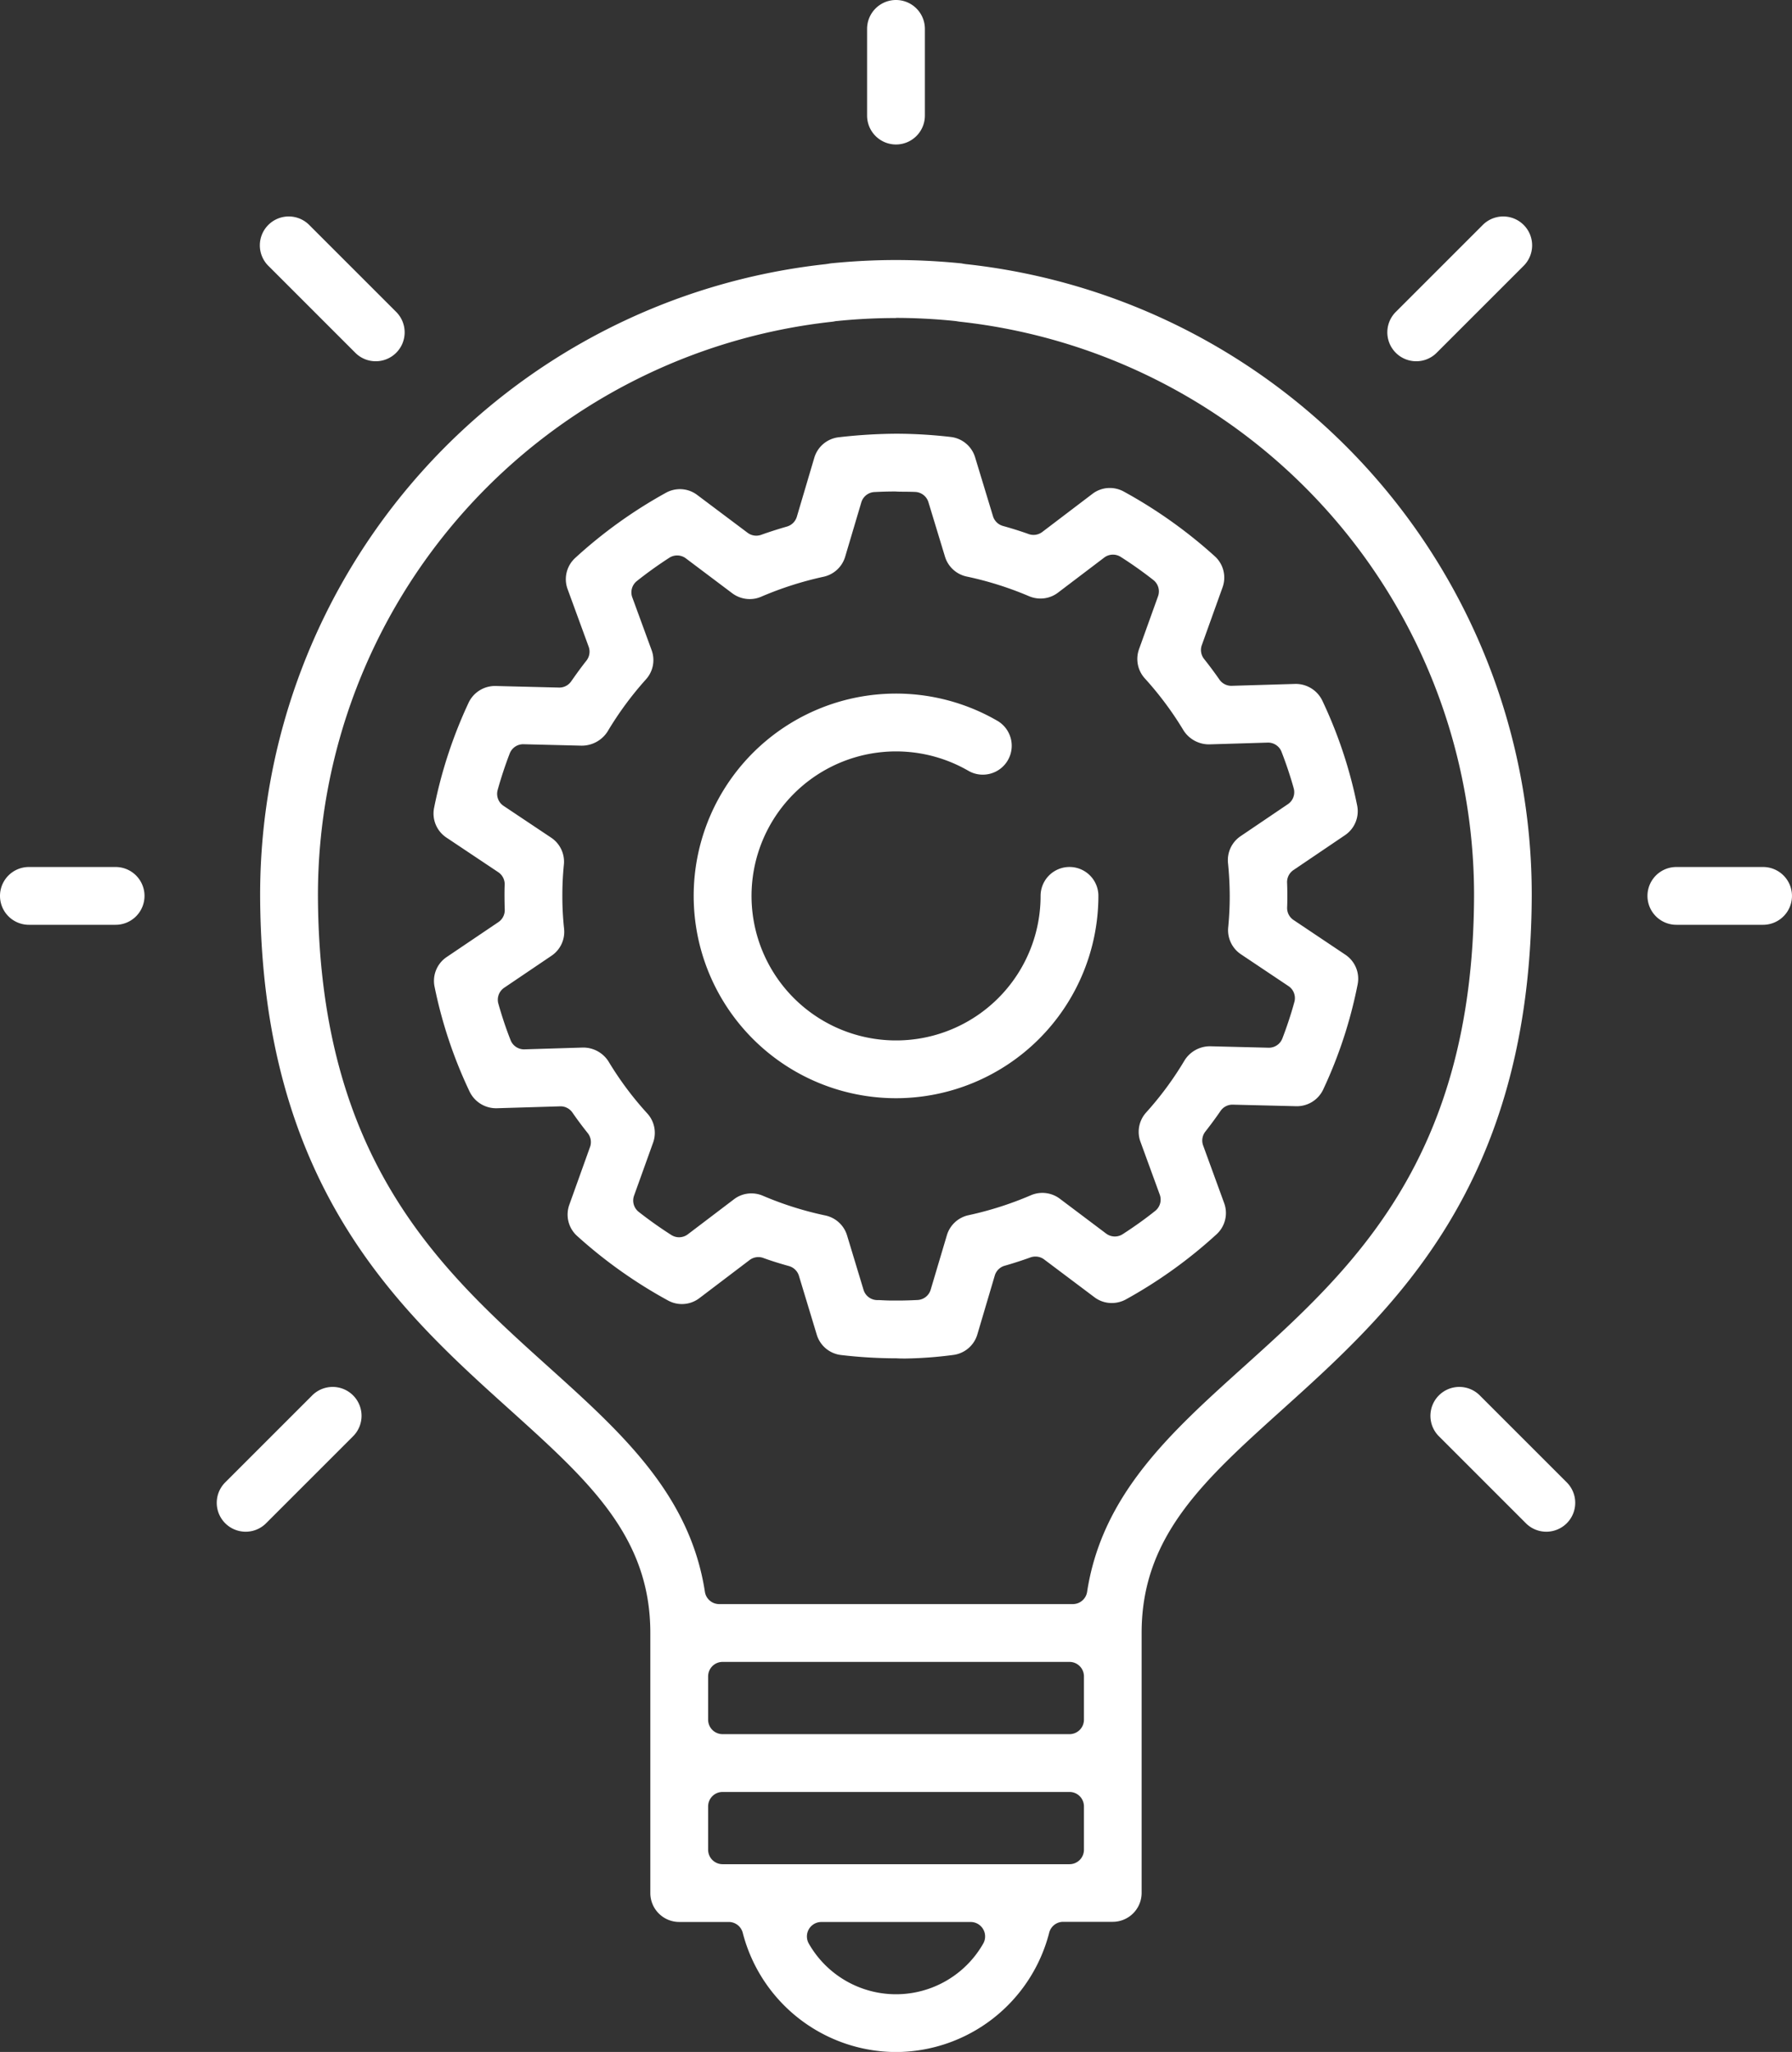
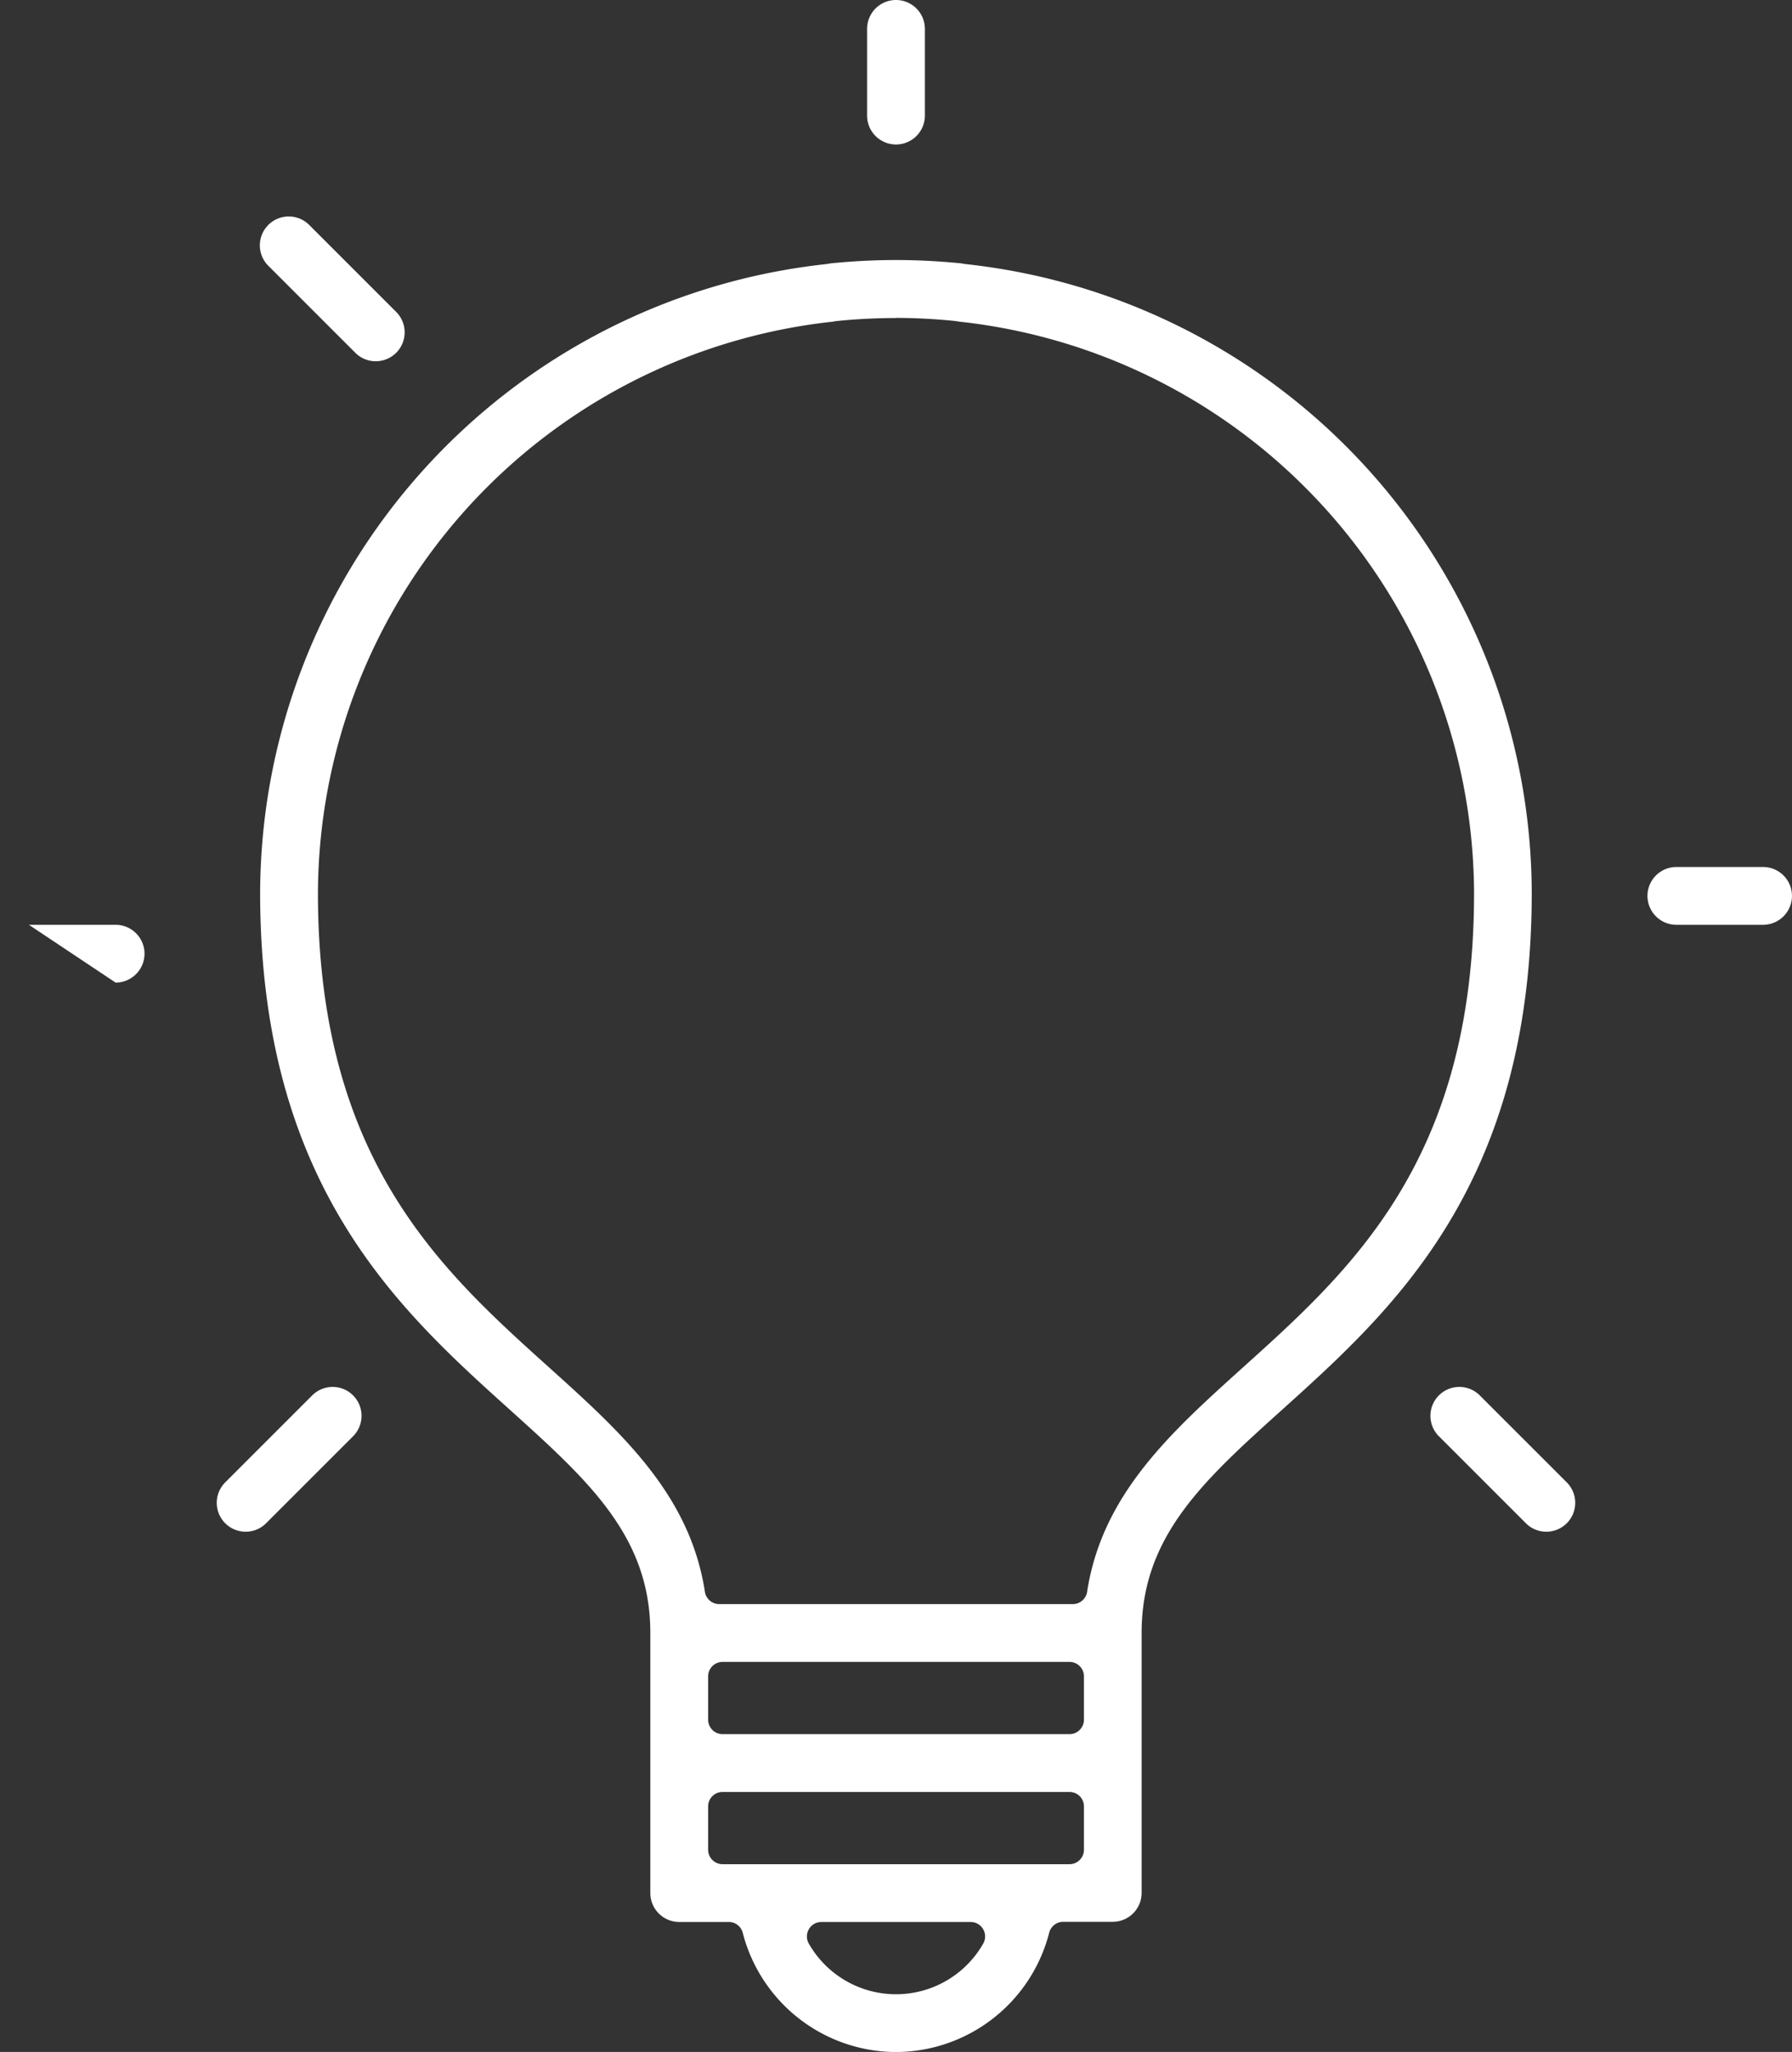
<svg xmlns="http://www.w3.org/2000/svg" width="71.801" height="82.224" viewBox="0 0 71.801 82.224">
  <rect x="0" y="0" width="71.801" height="82.224" fill="#333333" stroke="none" />
  <g id="Groupe_654" data-name="Groupe 654" transform="translate(-132 -73.995)">
    <path id="Tracé_2845" data-name="Tracé 2845" d="M184.478,172.8a6.361,6.361,0,0,1-6.141-4.778.579.579,0,0,0-.561-.434h-1.984a1.159,1.159,0,0,1-1.158-1.158V156c0-3.866-2.483-6.1-5.627-8.936-4.44-4-9.963-8.977-10.007-20.59v-.005s0-.032,0-.056a25.416,25.416,0,0,1,22.635-25.253c.053-.006.1-.014.156-.023.031-.005.062-.011.093-.014.872-.087,1.743-.131,2.59-.131s1.718.044,2.591.131c.029,0,.059.009.089.014.05.008.1.017.151.022a25.413,25.413,0,0,1,22.645,25.255c0,.013,0,.047,0,.065-.046,11.61-5.566,16.585-10,20.582-3.148,2.837-5.631,5.074-5.631,8.94v10.423a1.159,1.159,0,0,1-1.158,1.158h-1.984a.579.579,0,0,0-.561.434A6.361,6.361,0,0,1,184.478,172.8Zm-2.991-5.211a.579.579,0,0,0-.5.871,4.022,4.022,0,0,0,6.982,0,.579.579,0,0,0-.5-.871Zm-3.958-5.211a.579.579,0,0,0-.579.579v1.737a.579.579,0,0,0,.579.579h13.9a.579.579,0,0,0,.579-.579v-1.737a.579.579,0,0,0-.579-.579Zm0-5.211a.579.579,0,0,0-.579.579v1.737a.579.579,0,0,0,.579.579h13.9a.579.579,0,0,0,.579-.579v-1.737a.579.579,0,0,0-.579-.579Zm6.948-53.851a23.423,23.423,0,0,0-2.355.119c-.046,0-.09.012-.135.02l-.055.008a23.121,23.121,0,0,0-20.616,23.011c.041,10.588,4.927,14.99,9.238,18.872,2.913,2.625,5.665,5.1,6.267,9.013a.579.579,0,0,0,.572.491h14.17a.579.579,0,0,0,.572-.491c.6-3.91,3.354-6.388,6.267-9.013,4.31-3.883,9.2-8.284,9.237-18.87a23.121,23.121,0,0,0-20.622-23.015l-.054-.008c-.043-.007-.086-.014-.13-.019A23.409,23.409,0,0,0,184.478,103.311Z" transform="translate(-16.577 -16.577)" fill="#fff" />
    <path id="Tracé_2846" data-name="Tracé 2846" d="M223.158,79.785A1.159,1.159,0,0,1,222,78.627V75.153a1.158,1.158,0,1,1,2.316,0v3.474A1.159,1.159,0,0,1,223.158,79.785Z" transform="translate(-55.258 0)" fill="#fff" />
-     <path id="Tracé_2847" data-name="Tracé 2847" d="M133.158,166.311a1.158,1.158,0,1,1,0-2.316h3.474a1.158,1.158,0,1,1,0,2.316Z" transform="translate(0 -55.258)" fill="#fff" />
+     <path id="Tracé_2847" data-name="Tracé 2847" d="M133.158,166.311h3.474a1.158,1.158,0,1,1,0,2.316Z" transform="translate(0 -55.258)" fill="#fff" />
    <path id="Tracé_2848" data-name="Tracé 2848" d="M304.158,166.311a1.158,1.158,0,1,1,0-2.316h3.474a1.158,1.158,0,1,1,0,2.316Z" transform="translate(-104.99 -55.258)" fill="#fff" />
    <path id="Tracé_2849" data-name="Tracé 2849" d="M163.632,102.285a1.15,1.15,0,0,1-.819-.34l-3.474-3.474a1.158,1.158,0,1,1,1.638-1.637l3.474,3.474a1.158,1.158,0,0,1-.819,1.977Z" transform="translate(-16.577 -13.814)" fill="#fff" />
    <path id="Tracé_2850" data-name="Tracé 2850" d="M285.132,223.785a1.15,1.15,0,0,1-.819-.34l-3.474-3.474a1.158,1.158,0,1,1,1.638-1.637l3.474,3.474a1.158,1.158,0,0,1-.819,1.977Z" transform="translate(-91.175 -88.412)" fill="#fff" />
-     <path id="Tracé_2851" data-name="Tracé 2851" d="M277.157,102.285a1.158,1.158,0,0,1-.819-1.977l3.474-3.474a1.158,1.158,0,1,1,1.638,1.637l-3.474,3.474A1.15,1.15,0,0,1,277.157,102.285Z" transform="translate(-88.412 -13.814)" fill="#fff" />
    <path id="Tracé_2852" data-name="Tracé 2852" d="M155.657,223.785a1.158,1.158,0,0,1-.819-1.977l3.474-3.474a1.158,1.158,0,1,1,1.638,1.637l-3.474,3.474A1.15,1.15,0,0,1,155.657,223.785Z" transform="translate(-13.814 -88.412)" fill="#fff" />
-     <path id="Tracé_2853" data-name="Tracé 2853" d="M195.909,156.062c-.115,0-.229,0-.344-.008a19.332,19.332,0,0,1-2.234-.132,1.156,1.156,0,0,1-.977-.814l-.715-2.361a.58.58,0,0,0-.4-.39c-.34-.095-.688-.2-1.033-.327a.585.585,0,0,0-.193-.033.578.578,0,0,0-.35.118l-2.009,1.525a1.155,1.155,0,0,1-1.254.1,19,19,0,0,1-3.649-2.59,1.153,1.153,0,0,1-.312-1.249l.83-2.315a.579.579,0,0,0-.093-.558c-.206-.257-.413-.534-.613-.823a.579.579,0,0,0-.475-.249l-2.561.077a1.18,1.18,0,0,1-1.08-.66,18.252,18.252,0,0,1-1.407-4.21,1.151,1.151,0,0,1,.485-1.189l2.073-1.4a.579.579,0,0,0,.254-.5c-.006-.165-.009-.332-.01-.5s0-.336.007-.5a.578.578,0,0,0-.257-.5l-2.078-1.388a1.156,1.156,0,0,1-.493-1.189,18.438,18.438,0,0,1,1.384-4.217,1.169,1.169,0,0,1,1.092-.667l2.542.063a.578.578,0,0,0,.477-.252c.2-.286.4-.564.61-.829a.579.579,0,0,0,.088-.557l-.843-2.305a1.154,1.154,0,0,1,.305-1.252,18.885,18.885,0,0,1,3.633-2.61,1.158,1.158,0,0,1,.561-.146,1.145,1.145,0,0,1,.694.233l2.018,1.515a.579.579,0,0,0,.542.083c.35-.125.7-.236,1.031-.331a.581.581,0,0,0,.4-.393l.7-2.365a1.157,1.157,0,0,1,.969-.82,21,21,0,0,1,2.3-.143,19.209,19.209,0,0,1,2.2.13,1.157,1.157,0,0,1,.974.815l.717,2.361a.58.58,0,0,0,.4.39c.334.093.682.2,1.032.326a.58.58,0,0,0,.542-.085l2.008-1.526a1.144,1.144,0,0,1,.7-.237,1.165,1.165,0,0,1,.555.142,19.1,19.1,0,0,1,3.648,2.593,1.151,1.151,0,0,1,.312,1.249l-.83,2.313a.579.579,0,0,0,.092.556c.213.268.42.547.615.827a.579.579,0,0,0,.476.248l2.561-.076a1.181,1.181,0,0,1,1.08.661,18.141,18.141,0,0,1,1.4,4.211,1.158,1.158,0,0,1-.486,1.188l-2.068,1.4a.58.58,0,0,0-.254.5c.007.166.01.331.01.5s0,.334-.008.5a.578.578,0,0,0,.257.5l2.077,1.391a1.157,1.157,0,0,1,.492,1.184,18.164,18.164,0,0,1-1.382,4.22,1.167,1.167,0,0,1-1.056.667l-2.578-.063a.579.579,0,0,0-.478.252c-.19.277-.389.547-.609.828a.579.579,0,0,0-.088.556l.842,2.309a1.155,1.155,0,0,1-.306,1.251,18.916,18.916,0,0,1-3.636,2.611,1.18,1.18,0,0,1-.561.142,1.141,1.141,0,0,1-.692-.23l-2.017-1.516a.578.578,0,0,0-.348-.116.585.585,0,0,0-.2.034c-.344.124-.691.236-1.03.333a.578.578,0,0,0-.4.391l-.7,2.366a1.16,1.16,0,0,1-.974.82A16.4,16.4,0,0,1,195.909,156.062Zm-6.174-6.617a1.161,1.161,0,0,1,.456.093,13.462,13.462,0,0,0,2.507.792,1.159,1.159,0,0,1,.87.8l.66,2.18a.579.579,0,0,0,.525.41l.091,0c.183.01.364.019.545.019.07,0,.14,0,.21,0h.022c.238,0,.5-.009.771-.022a.579.579,0,0,0,.526-.413l.65-2.185a1.158,1.158,0,0,1,.866-.8,13.667,13.667,0,0,0,2.5-.8,1.165,1.165,0,0,1,1.155.137l1.86,1.4a.58.58,0,0,0,.663.023c.449-.29.886-.6,1.3-.931a.579.579,0,0,0,.185-.652l-.774-2.121a1.156,1.156,0,0,1,.229-1.173,13.167,13.167,0,0,0,1.536-2.083,1.2,1.2,0,0,1,1.038-.569l2.343.058a.579.579,0,0,0,.54-.371c.183-.475.345-.967.482-1.463a.579.579,0,0,0-.236-.635l-1.908-1.277a1.159,1.159,0,0,1-.508-1.072c.043-.454.063-.876.061-1.29s-.024-.848-.069-1.294a1.158,1.158,0,0,1,.5-1.072l1.9-1.286a.579.579,0,0,0,.233-.636c-.136-.486-.3-.977-.488-1.462a.579.579,0,0,0-.54-.369l-2.361.071a1.21,1.21,0,0,1-1.027-.561,13.3,13.3,0,0,0-1.55-2.083,1.158,1.158,0,0,1-.232-1.17l.762-2.121a.578.578,0,0,0-.187-.65,16,16,0,0,0-1.31-.928.578.578,0,0,0-.66.028l-1.853,1.406a1.149,1.149,0,0,1-.7.235,1.176,1.176,0,0,1-.456-.092,13.519,13.519,0,0,0-2.505-.79,1.161,1.161,0,0,1-.867-.8l-.662-2.178a.579.579,0,0,0-.528-.411c-.139-.006-.276-.008-.414-.009s-.251,0-.378-.009h-.028c-.288,0-.551.009-.816.022a.579.579,0,0,0-.525.413l-.648,2.181a1.161,1.161,0,0,1-.864.8,13.74,13.74,0,0,0-2.5.8,1.147,1.147,0,0,1-.458.095,1.171,1.171,0,0,1-.7-.232l-1.861-1.4a.579.579,0,0,0-.662-.024c-.445.288-.882.6-1.3.933a.58.58,0,0,0-.184.653l.774,2.115a1.151,1.151,0,0,1-.225,1.171,13.368,13.368,0,0,0-1.539,2.09,1.227,1.227,0,0,1-1.042.568l-2.339-.058a.579.579,0,0,0-.54.371c-.181.471-.344.963-.483,1.462a.578.578,0,0,0,.236.637l1.907,1.274a1.158,1.158,0,0,1,.51,1.081,12.526,12.526,0,0,0-.061,1.285c0,.439.025.869.069,1.281a1.155,1.155,0,0,1-.5,1.083l-1.9,1.285a.579.579,0,0,0-.233.637c.139.491.3.982.49,1.462a.579.579,0,0,0,.539.369l2.361-.072a1.2,1.2,0,0,1,1.026.561,13.066,13.066,0,0,0,1.549,2.077,1.154,1.154,0,0,1,.235,1.172l-.763,2.124a.579.579,0,0,0,.188.652c.424.332.863.643,1.305.925a.578.578,0,0,0,.661-.027l1.854-1.408A1.142,1.142,0,0,1,189.736,149.445Z" transform="translate(-27.628 -27.629)" fill="#fff" />
-     <path id="Tracé_2854" data-name="Tracé 2854" d="M212.107,162.208a8.107,8.107,0,1,1,4.057-15.126,1.158,1.158,0,0,1-.582,2.161,1.144,1.144,0,0,1-.577-.156A5.791,5.791,0,1,0,217.9,154.1a1.158,1.158,0,1,1,2.316,0A8.116,8.116,0,0,1,212.107,162.208Z" transform="translate(-44.206 -44.206)" fill="#fff" />
  </g>
</svg>